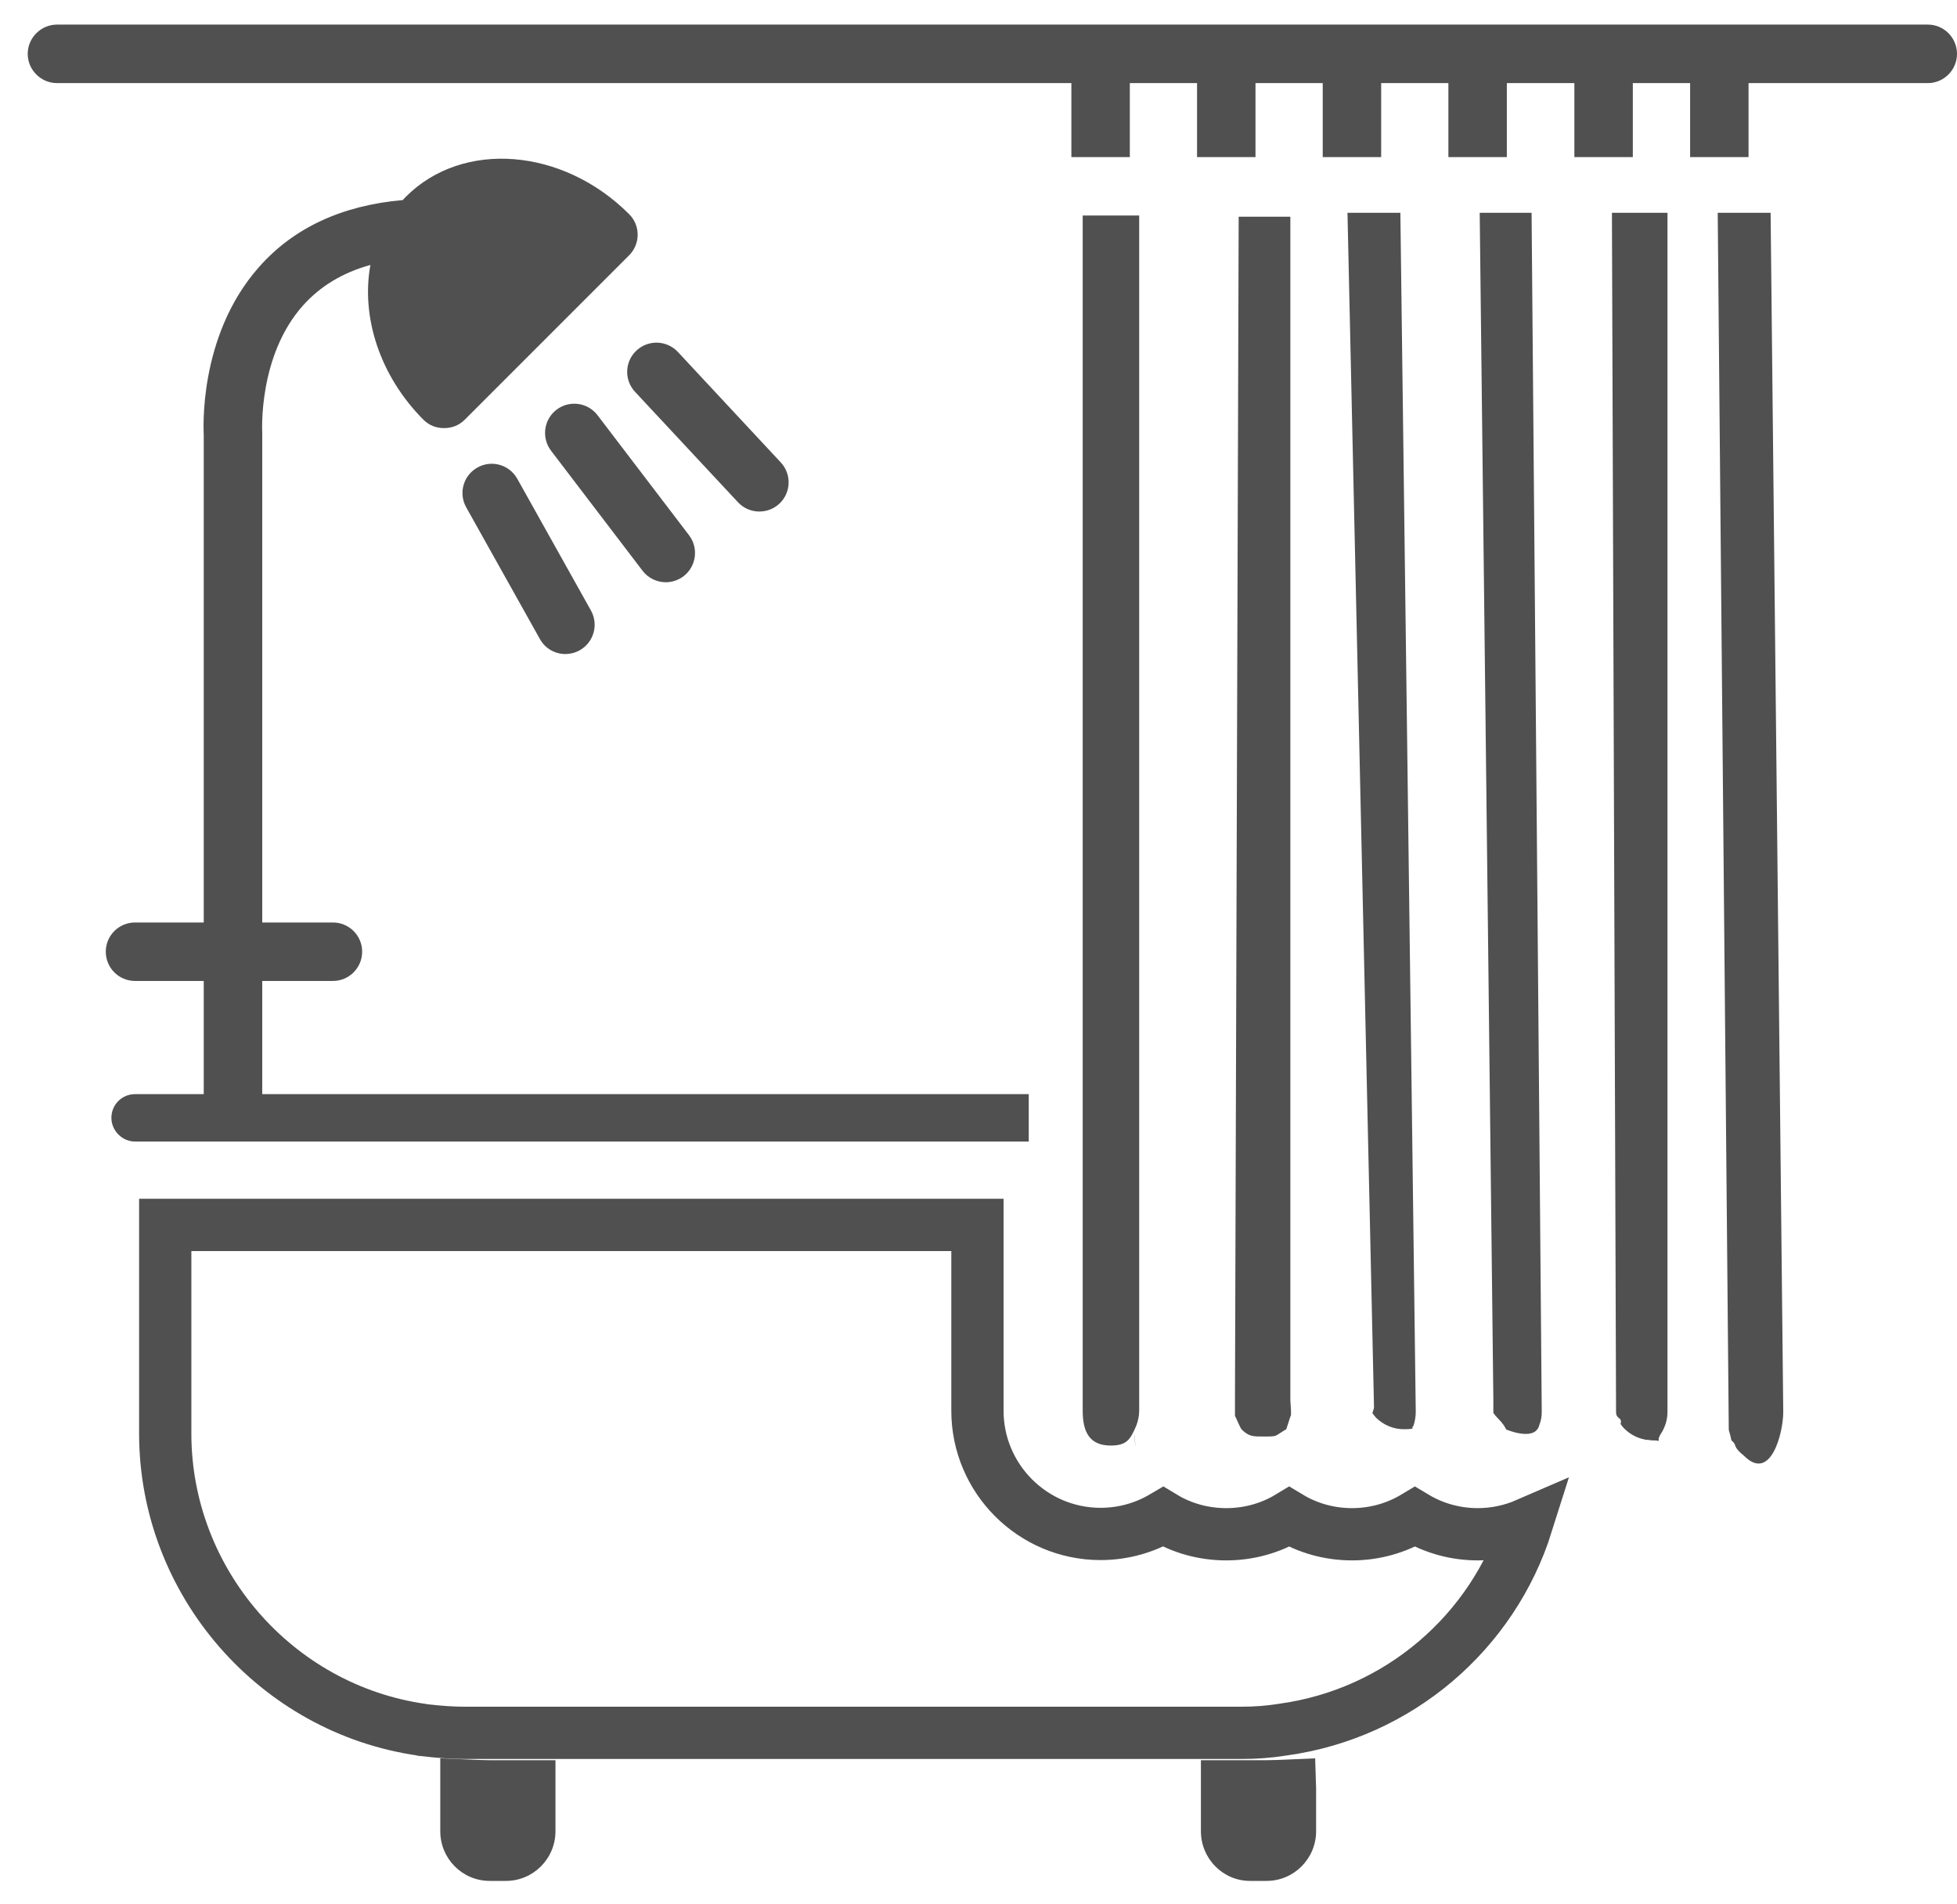
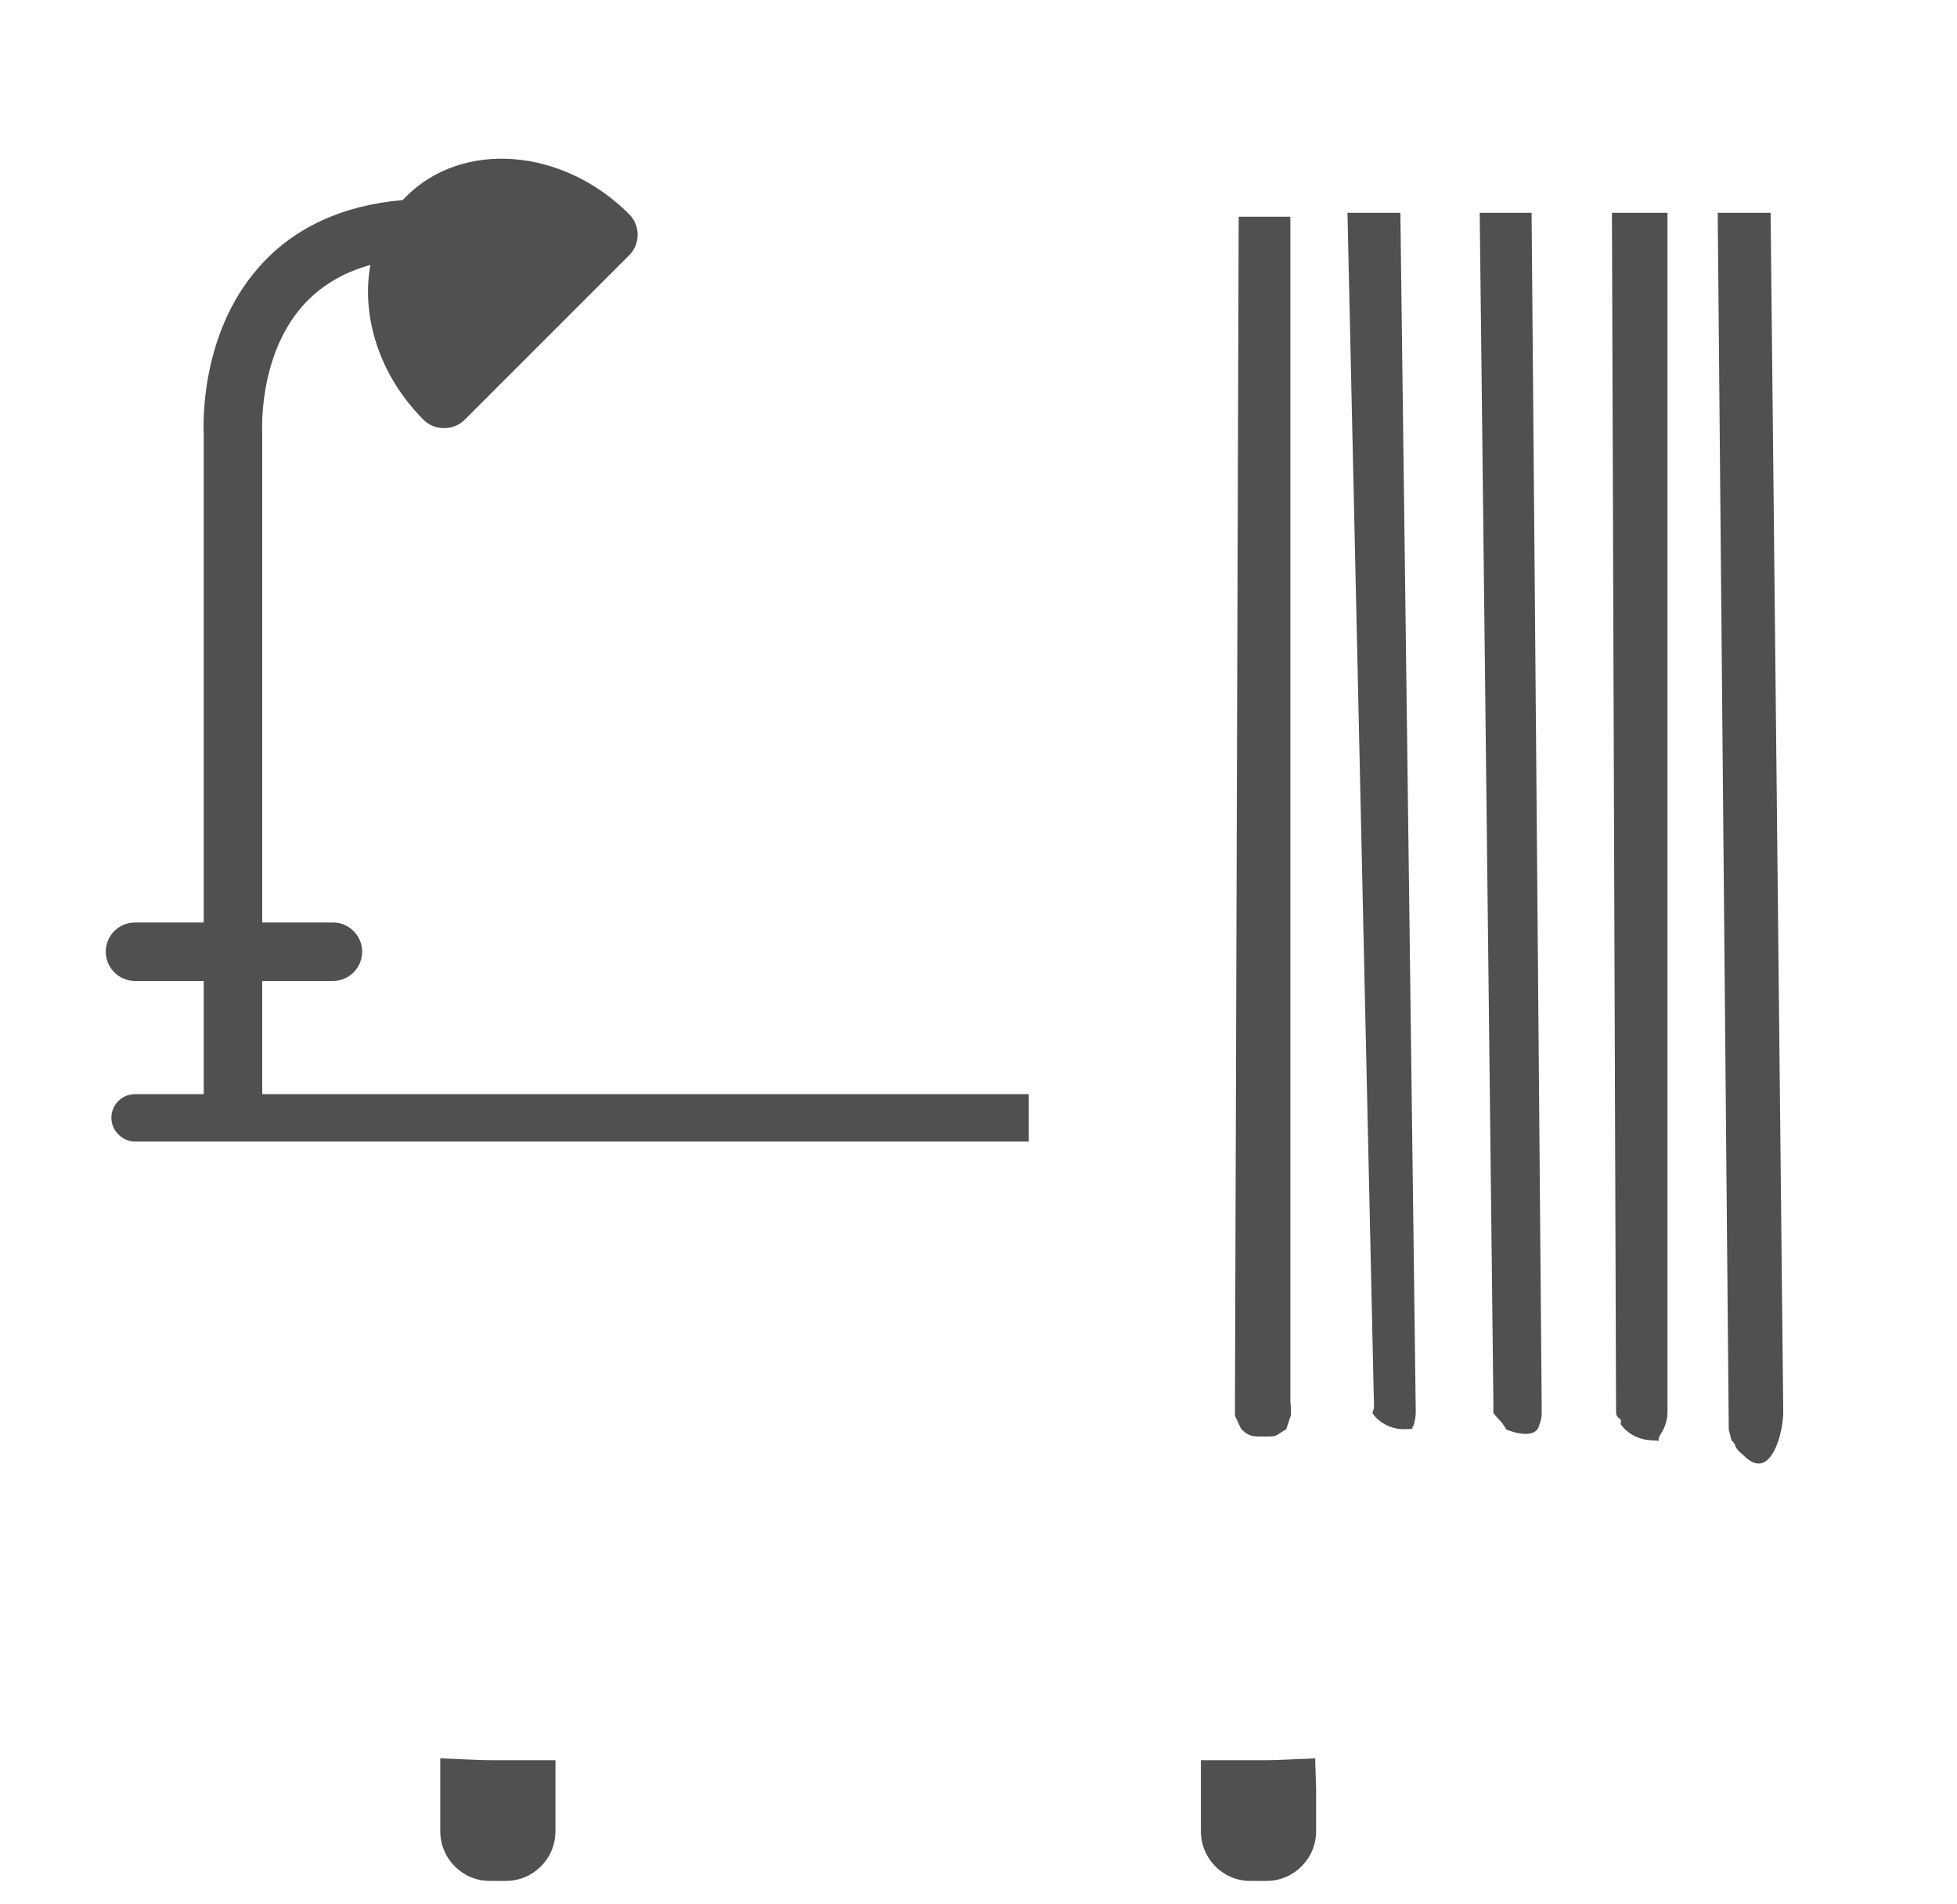
<svg xmlns="http://www.w3.org/2000/svg" width="37" height="36" viewBox="0 0 37 36" fill="none">
-   <path d="M9.027 8.838C8.76 8.987 8.665 9.323 8.814 9.59L10.208 12.081C10.308 12.262 10.496 12.364 10.69 12.364C10.781 12.364 10.874 12.341 10.96 12.293C11.226 12.144 11.322 11.807 11.172 11.54L9.779 9.049C9.629 8.784 9.294 8.688 9.027 8.838ZM10.522 7.745C10.28 7.93 10.234 8.277 10.418 8.52L12.148 10.789C12.257 10.932 12.422 11.007 12.589 11.007C12.704 11.007 12.822 10.969 12.923 10.894C13.165 10.708 13.212 10.362 13.028 10.119L11.297 7.849C11.112 7.607 10.766 7.56 10.522 7.745ZM14.357 9.67C14.493 9.67 14.628 9.621 14.735 9.522C14.957 9.314 14.97 8.964 14.761 8.741L12.816 6.653C12.607 6.43 12.257 6.418 12.034 6.626C11.81 6.834 11.798 7.184 12.006 7.407L13.953 9.495C14.062 9.612 14.209 9.67 14.357 9.67ZM36.45 0.465H1.078C0.774 0.465 0.524 0.715 0.524 1.018C0.524 1.322 0.774 1.571 1.078 1.571H20.256V2.97H21.361V1.571H22.632V2.97H23.737V1.571H25.008V2.97H26.113V1.571H27.384V2.97H28.489V1.571H29.766V2.97H30.871V1.571H31.954V2.97H33.059V1.571H36.448C36.752 1.571 37 1.322 37 1.018C37 0.715 36.754 0.465 36.45 0.465ZM21.477 27.327C21.45 27.239 21.439 27.145 21.455 27.056C21.438 27.144 21.444 27.238 21.477 27.327ZM21.538 26.669V4.074H21.254H21.144H20.47V26.669C20.47 27.067 20.597 27.327 21 27.327C21.304 27.327 21.372 27.211 21.483 26.951C21.516 26.863 21.538 26.768 21.538 26.669Z" fill="#505050" />
  <path d="M19.45 20.684H4.958V20.132V19.579V18.544H6.295C6.6 18.544 6.847 18.296 6.847 17.991C6.847 17.686 6.6 17.439 6.295 17.439H4.958V8.182C4.958 8.166 4.875 6.734 5.726 5.778C6.052 5.413 6.477 5.153 7.003 5.009C6.825 5.982 7.174 7.099 8.004 7.933C8.114 8.044 8.252 8.093 8.396 8.093C8.539 8.093 8.677 8.044 8.788 7.933L11.894 4.827C12.11 4.611 12.11 4.263 11.894 4.048C10.64 2.793 8.749 2.644 7.677 3.716C7.655 3.738 7.633 3.76 7.616 3.782C6.466 3.882 5.549 4.308 4.897 5.048C3.731 6.363 3.852 8.182 3.852 8.22V12.829V17.439H2.552C2.247 17.439 2 17.686 2 17.991C2 18.296 2.247 18.544 2.552 18.544H3.852V19.579V20.132V20.684H2.553C2.305 20.684 2.106 20.883 2.106 21.132C2.106 21.375 2.311 21.58 2.553 21.58H19.45L19.45 20.684ZM24.319 27.018C24.33 26.991 24.476 26.523 24.396 26.795C24.424 26.717 24.396 26.546 24.396 26.463V4.097H24.016H23.905H23.419L23.349 26.421C23.349 26.57 23.349 26.613 23.349 26.767C23.371 26.8 23.444 26.989 23.476 27.023C23.614 27.161 23.696 27.156 23.89 27.156C24.172 27.156 24.084 27.156 24.319 27.018ZM26.712 26.974C26.712 26.968 26.718 26.963 26.724 26.952C26.75 26.874 26.767 26.78 26.767 26.692L26.476 4.023H25.476L25.976 26.523C25.976 26.666 25.987 26.576 25.947 26.714C25.947 26.714 25.991 26.775 26.018 26.803C26.162 26.941 26.345 27.018 26.538 27.018C26.831 27.019 26.646 26.974 26.712 26.974ZM29.089 26.979C29.095 26.957 29.104 26.941 29.11 26.919C29.138 26.847 29.149 26.77 29.149 26.693L28.957 4.023H28.476H27.976L28.234 26.456C28.234 26.6 28.234 26.558 28.234 26.709C28.255 26.742 28.283 26.775 28.311 26.803C28.448 26.941 28.476 27.023 28.476 27.023C28.476 27.023 28.978 27.239 29.089 26.979ZM30.976 4.023H30.476L30.554 26.691C30.554 26.841 30.677 26.78 30.639 26.919C30.66 26.952 30.682 26.979 30.716 27.013C30.826 27.118 30.953 27.184 31.092 27.212C31.103 27.212 31.108 27.218 31.119 27.218C31.13 27.218 31.141 27.223 31.152 27.218C31.186 27.223 31.208 27.229 31.235 27.229C31.484 27.229 31.272 27.301 31.41 27.09C31.41 27.085 31.416 27.08 31.421 27.074C31.487 26.958 31.526 26.831 31.526 26.693V4.023H30.976ZM32.976 4.023H32.476L32.684 26.919C32.684 27.118 32.684 26.979 32.735 27.229C32.862 27.334 32.735 27.328 32.976 27.523C33.476 28.023 33.715 27.095 33.715 26.691L33.476 4.023H32.976ZM8.899 33.264L8.324 33.24V34.618C8.324 35.136 8.742 35.557 9.258 35.557H9.567C10.082 35.557 10.502 35.136 10.502 34.618V33.275H9.258C9.145 33.275 9.03 33.269 8.899 33.264ZM24.289 33.265C24.175 33.269 24.062 33.275 23.948 33.275H22.705V34.617C22.705 35.136 23.121 35.557 23.633 35.557H23.948C24.464 35.557 24.883 35.135 24.883 34.617V33.816L24.865 33.24L24.289 33.265Z" fill="#505050" />
-   <path d="M3.124 27.101V23.156H18.48V26.669C18.48 27.953 19.525 28.998 20.808 28.998C21.241 28.998 21.646 28.879 21.992 28.675C22.348 28.891 22.757 29.004 23.185 29.004C23.611 29.004 24.022 28.889 24.374 28.676C24.73 28.891 25.138 29.004 25.562 29.004C25.989 29.004 26.398 28.888 26.751 28.676C27.109 28.891 27.518 29.004 27.939 29.004C28.267 29.004 28.581 28.935 28.867 28.811C28.224 30.853 26.448 32.395 24.256 32.697L24.256 32.697L24.244 32.699C24.002 32.738 23.74 32.758 23.472 32.758H8.782C8.542 32.758 8.298 32.739 8.033 32.709C8.031 32.708 8.028 32.708 8.026 32.707C8.014 32.705 7.998 32.702 7.979 32.7C5.213 32.308 3.124 29.901 3.124 27.101Z" stroke="#505050" stroke-width="0.988" />
</svg>